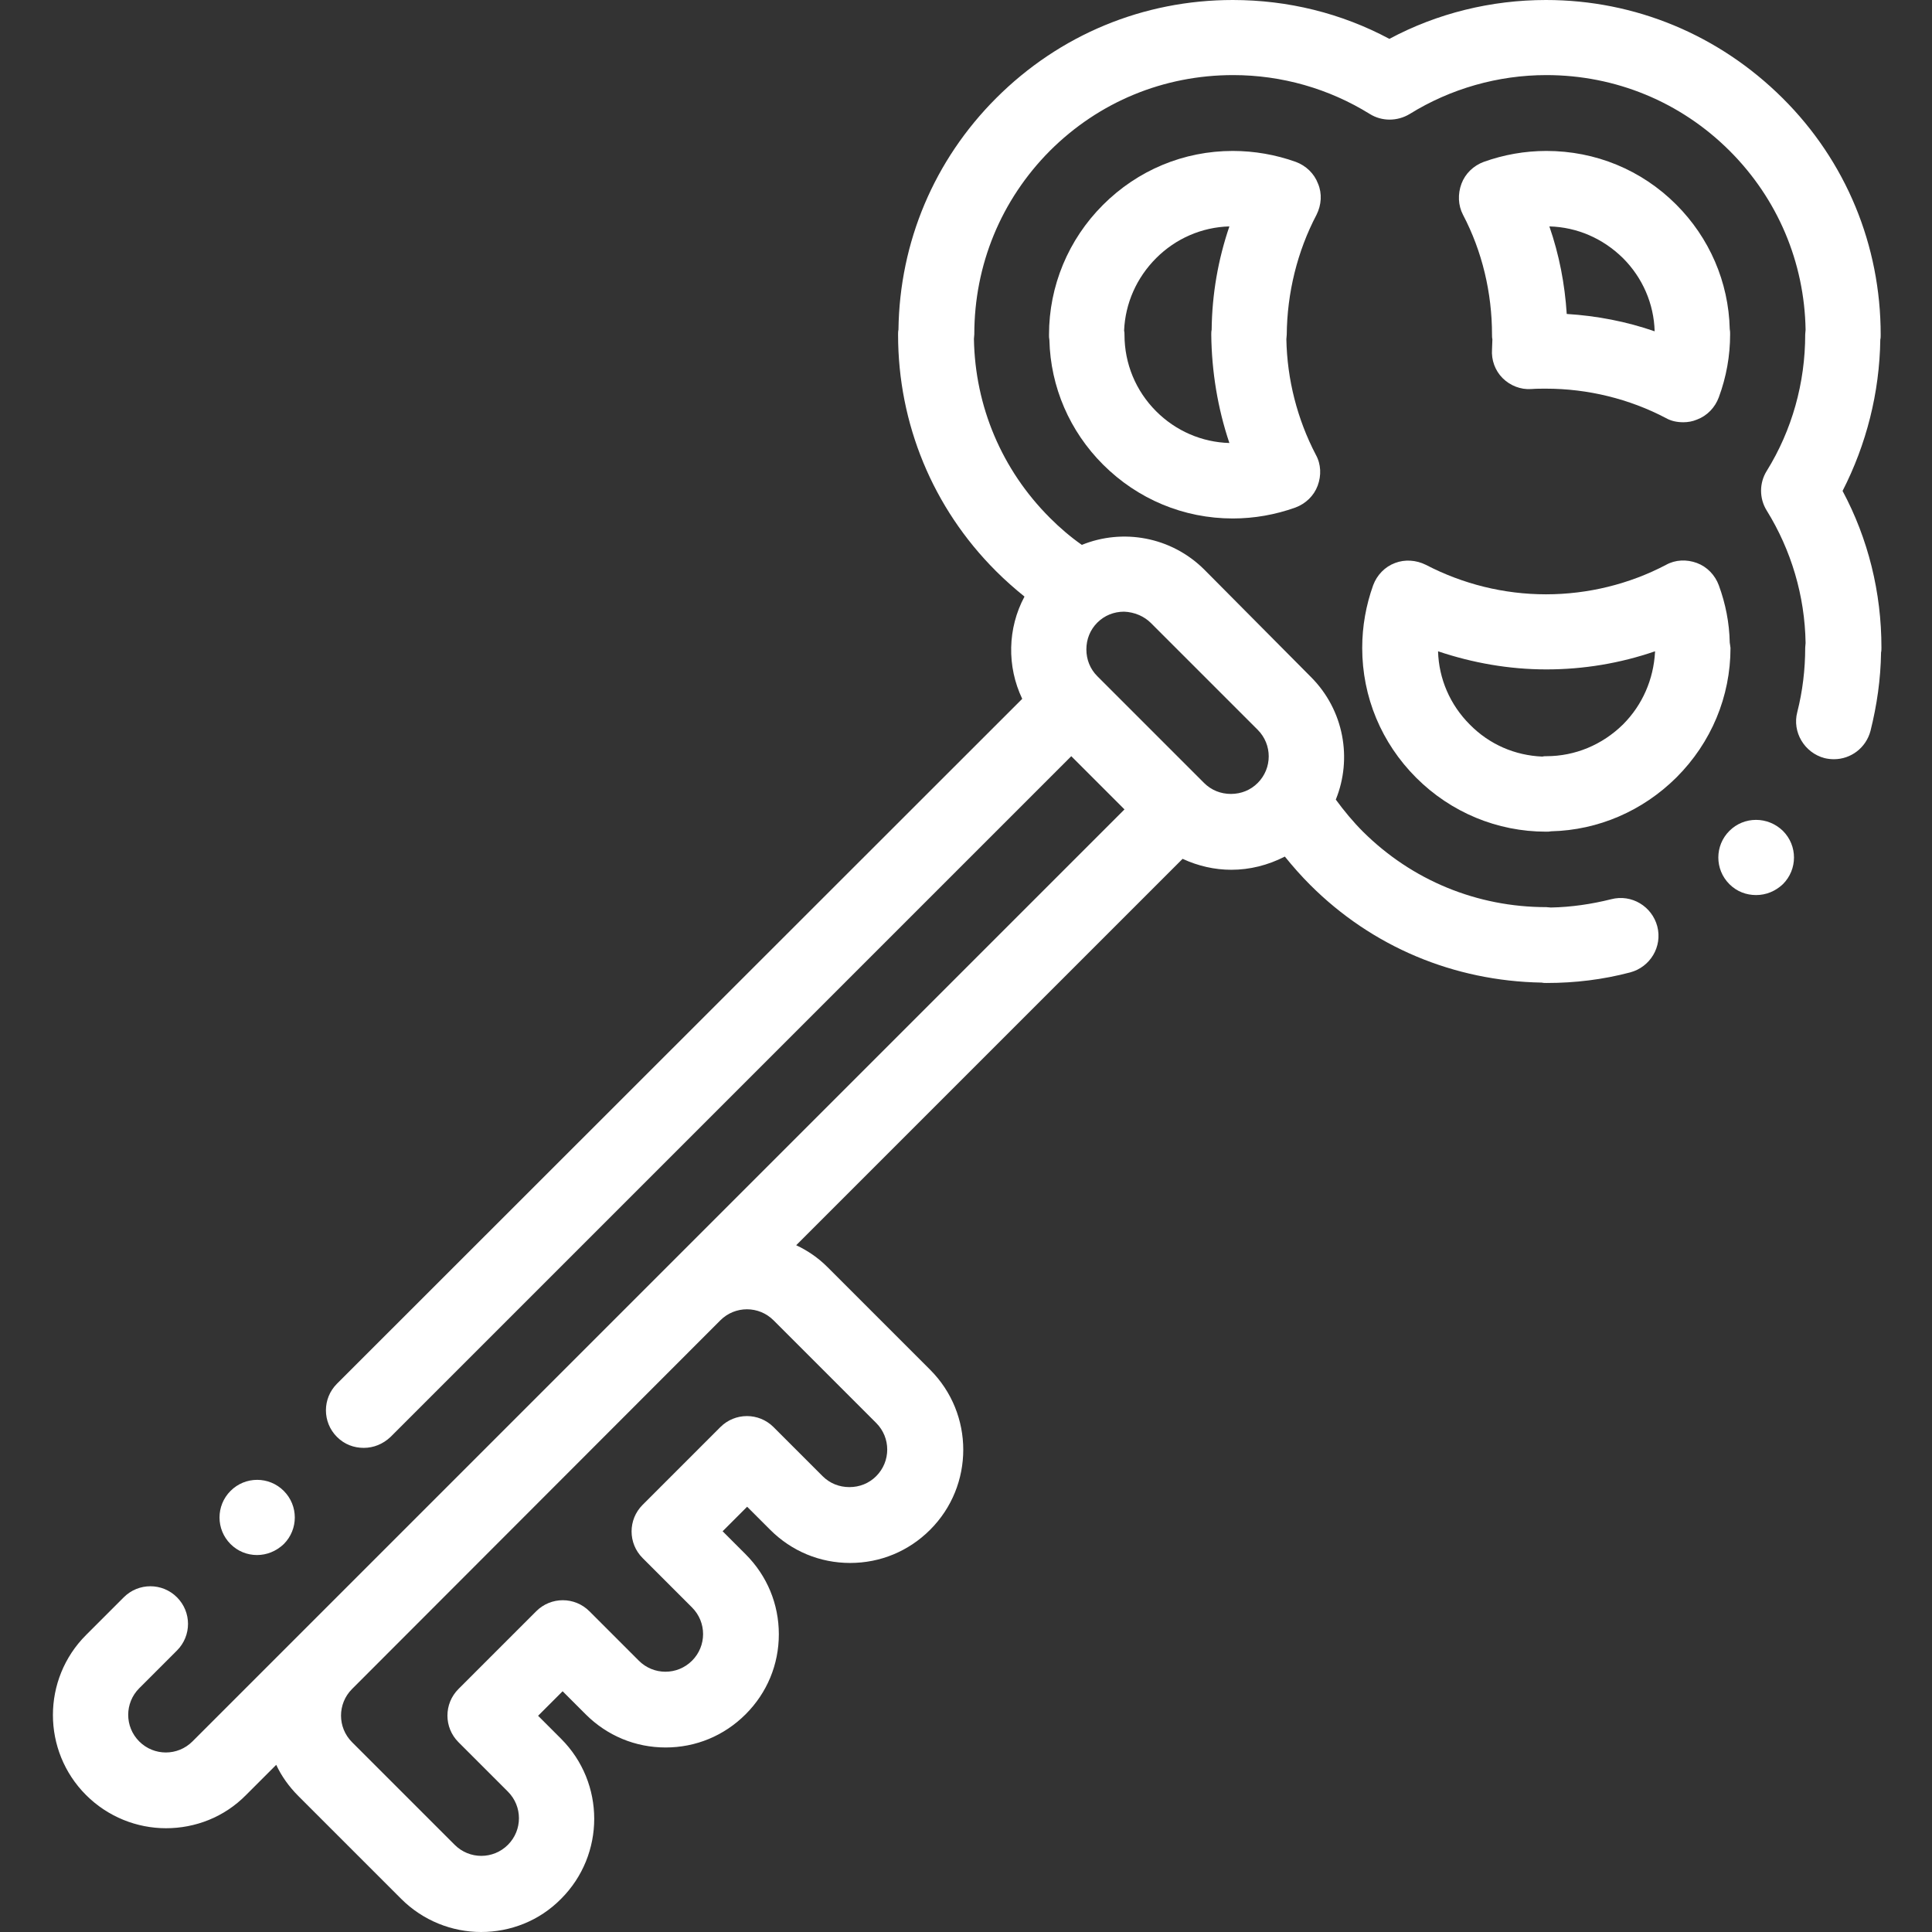
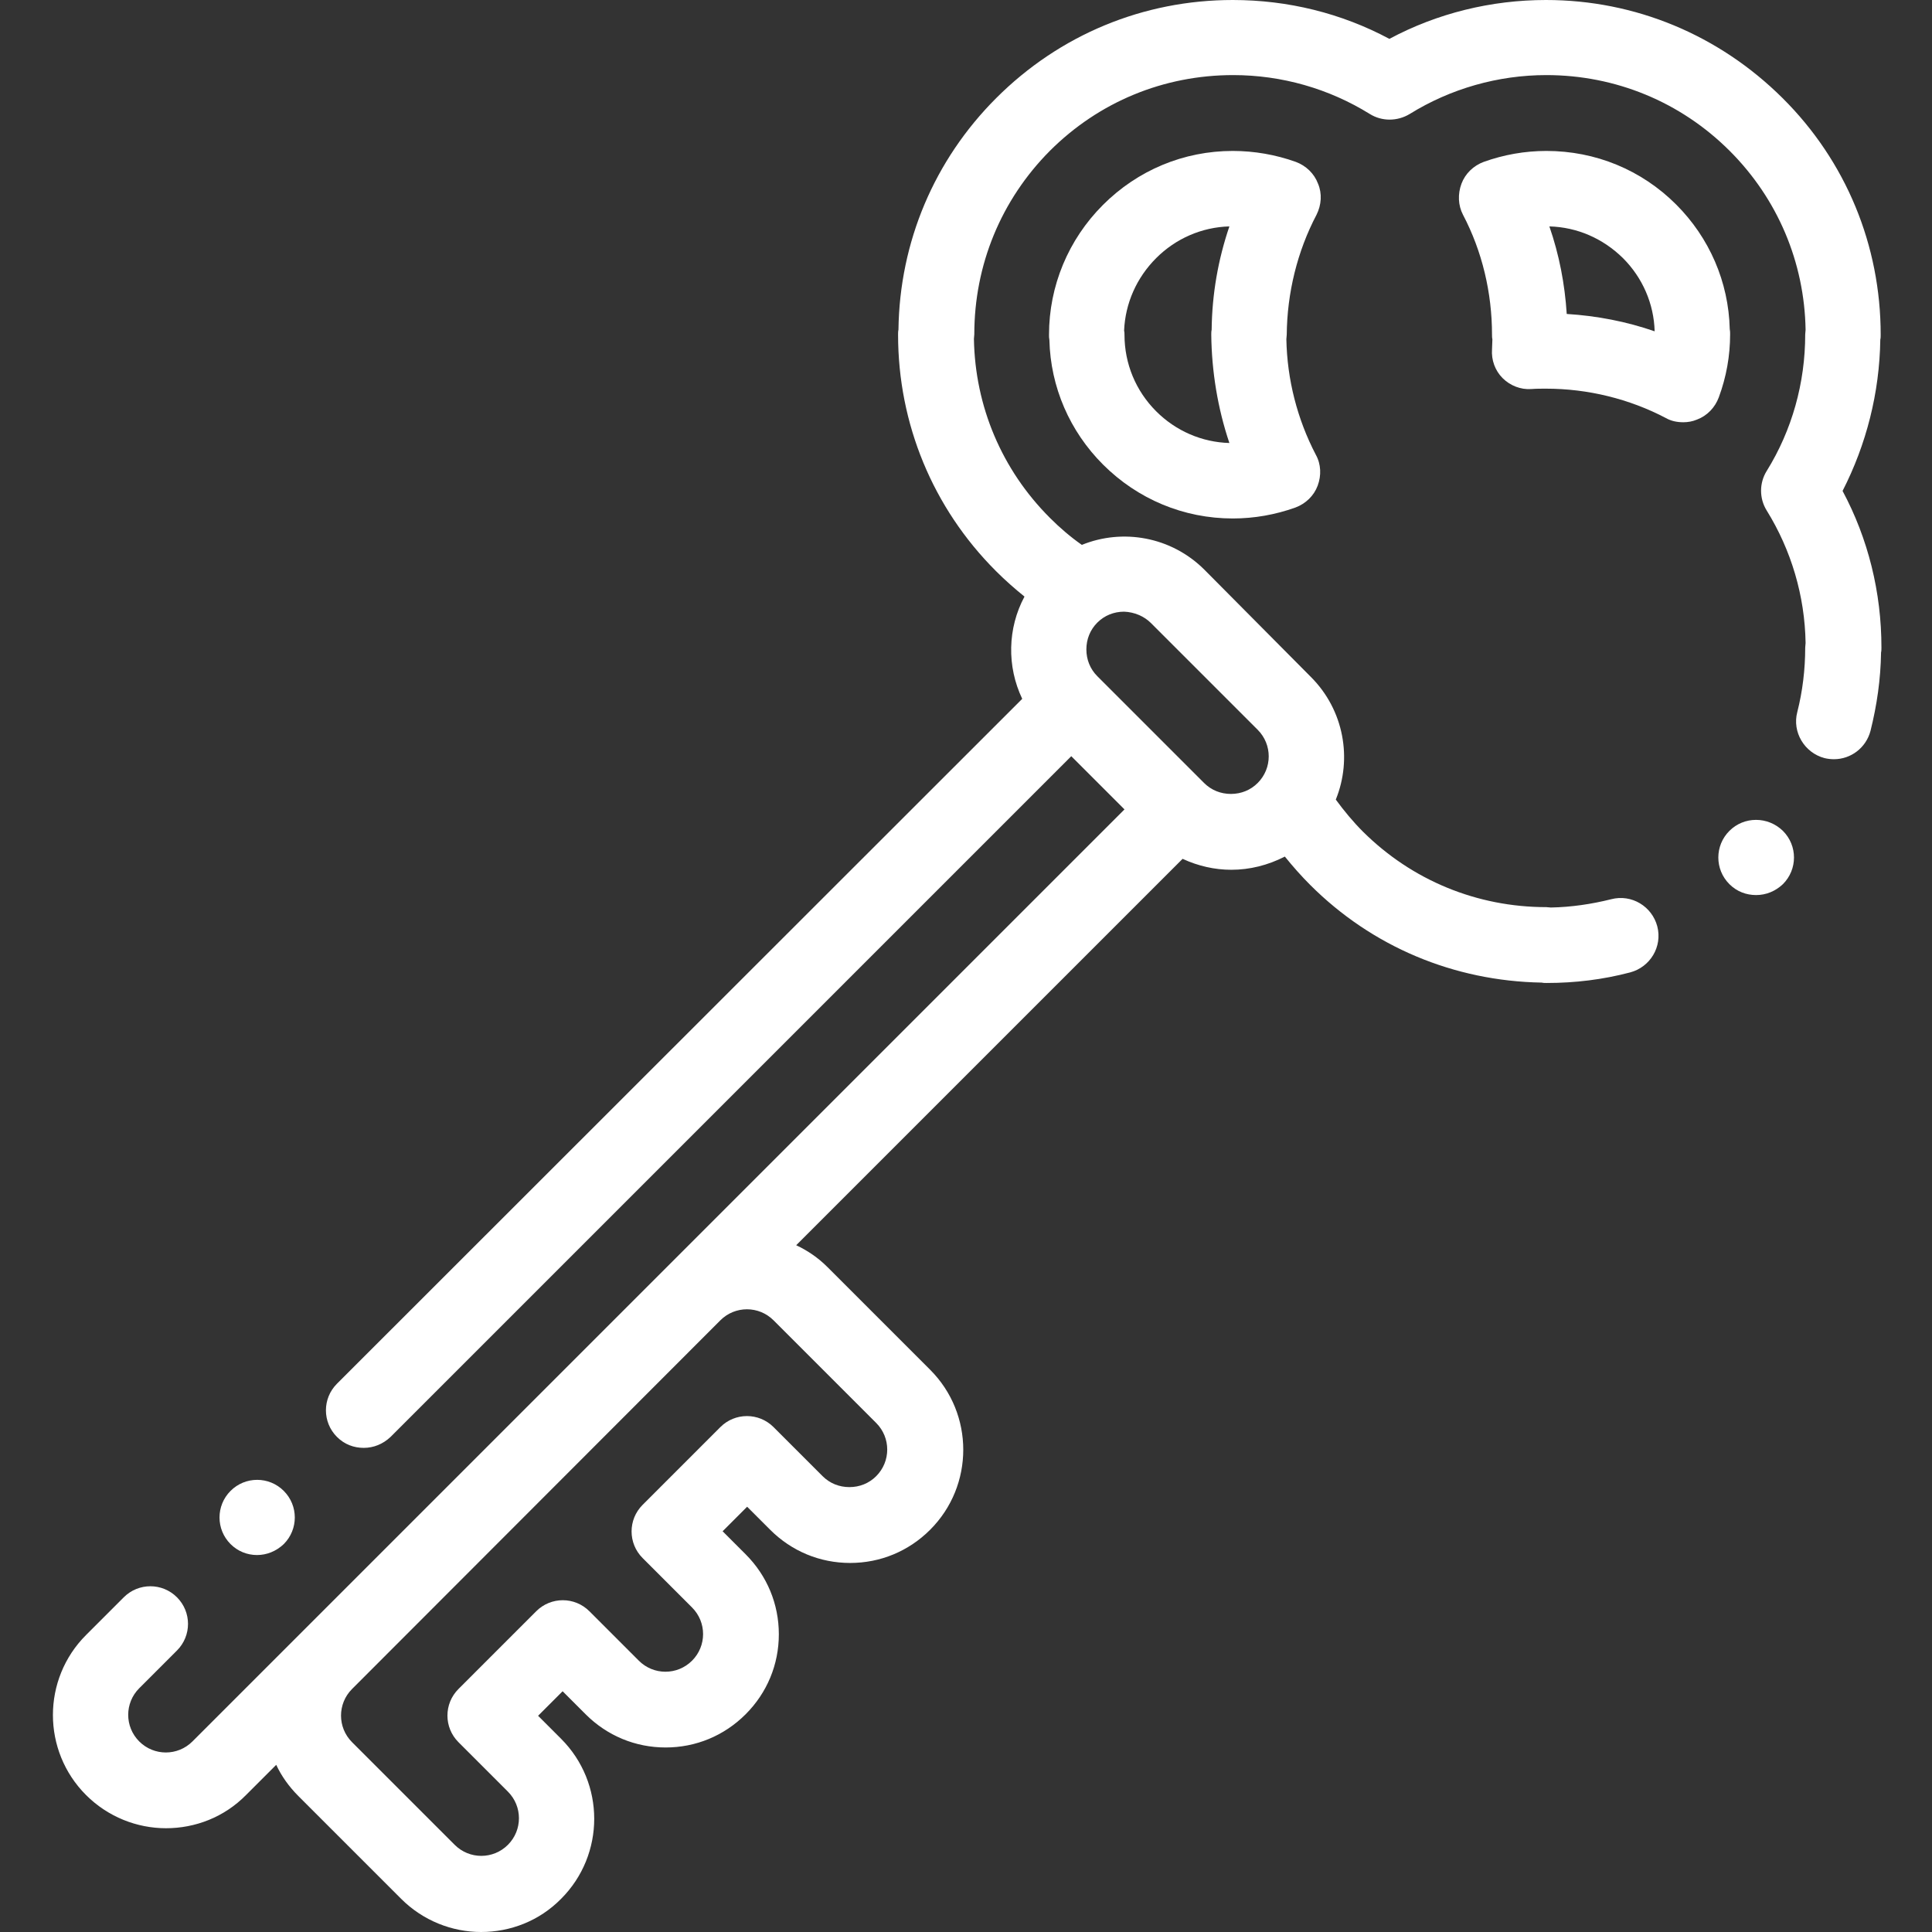
<svg xmlns="http://www.w3.org/2000/svg" id="Calque_1" x="0px" y="0px" viewBox="0 0 512 512" style="enable-background:new 0 0 512 512;" xml:space="preserve">
  <rect x="0" y="0" width="512" height="512" fill="#333333" stroke="none" />
  <style type="text/css">	.st0{fill:#FFFFFF;}</style>
-   <path class="st0" d="M458.4,170.3c-0.1-5.2-1.1-10.3-2.9-15.2c-1-2.7-3.1-4.9-5.8-5.9c-2.7-1-5.7-0.9-8.2,0.5  c-9.7,5.1-20.7,7.8-31.8,7.8s-22-2.7-31.8-7.8c-2.6-1.3-5.6-1.5-8.2-0.5c-2.7,1-4.8,3.2-5.8,5.9c-1.9,5.3-2.9,10.9-2.9,16.6  c0,13,5.1,25.2,14.3,34.4c9.2,9.2,21.5,14.3,34.4,14.3c0.5,0,0.9,0,1.4-0.1c12.5-0.3,24.2-5.4,33.1-14.2c0,0,0.1-0.1,0.1-0.1  c9.2-9.2,14.3-21.4,14.3-34.3C458.5,171.2,458.5,170.7,458.4,170.3z M430.1,192C430,192,430,192,430.1,192  c-5.5,5.4-12.7,8.4-20.3,8.4c-0.4,0-0.7,0-1.1,0.1c-7.2-0.3-14-3.2-19.2-8.5c-5.2-5.2-8.2-12.1-8.4-19.4c9.2,3.1,18.9,4.8,28.7,4.8  c9.8,0,19.5-1.6,28.8-4.8c0,0.1,0,0.1,0,0.2C438.2,180,435.3,186.8,430.1,192z" />
  <path class="st0" d="M348.9,56.9c1.3-2.6,1.5-5.6,0.4-8.2c-1-2.7-3.2-4.8-5.9-5.8c-5.3-1.9-11-2.9-16.7-2.9  c-13,0-25.2,5.1-34.4,14.3c-9.2,9.2-14.3,21.5-14.3,34.4c0,0.5,0,0.9,0.1,1.4c0.3,12.5,5.4,24.2,14.2,33  c9.2,9.2,21.4,14.3,34.4,14.3c5.7,0,11.3-1,16.6-2.9c2.7-1,4.9-3.1,5.9-5.8c1-2.7,0.9-5.7-0.5-8.2c-4.9-9.4-7.6-19.9-7.8-30.6  c0-0.4,0.1-0.8,0.1-1.2C341.1,77.6,343.8,66.6,348.9,56.9z M325.8,117.4c-7.3-0.2-14.2-3.2-19.4-8.4c-5.4-5.4-8.4-12.6-8.4-20.3  c0-0.4,0-0.7-0.1-1.1c0.3-7.2,3.3-14,8.5-19.2c5.2-5.2,12.1-8.2,19.4-8.4c-3,8.8-4.6,18-4.7,27.4c-0.1,0.4-0.1,0.9-0.1,1.3  C321.1,98.4,322.7,108.2,325.8,117.4z" />
  <path class="st0" d="M398.2,100.2c2,2,4.8,3.1,7.6,2.9c1.3-0.1,2.6-0.1,3.9-0.1c11.1,0,22.1,2.7,31.8,7.8c1.4,0.8,3,1.1,4.6,1.1  c1.2,0,2.4-0.2,3.6-0.7c2.7-1,4.8-3.2,5.8-5.9c2-5.4,3-11,3-16.7c0-0.5,0-0.9-0.1-1.4c-0.3-12.5-5.4-24.2-14.2-33  C435,45,422.8,40,409.8,40c0,0,0,0,0,0c-5.7,0-11.3,1-16.6,2.9c-2.7,1-4.9,3.1-5.9,5.8c-1,2.7-0.9,5.7,0.4,8.2  c5.1,9.7,7.7,20.7,7.7,31.8c0,0.4,0,0.8,0.1,1.2c0,0.9-0.1,1.8-0.1,2.7C395.2,95.4,396.2,98.2,398.2,100.2z M430.1,68.4  c5.2,5.2,8.2,12.1,8.4,19.4c-7.5-2.6-15.3-4.1-23.3-4.6c-0.5-7.9-2-15.7-4.6-23.2C418,60.2,424.8,63.2,430.1,68.4z" />
  <path class="st0" d="M498.3,90c0.1-0.4,0.1-0.9,0.1-1.3c0-23.7-9.2-46-26-62.7s-39-26-62.7-26c-14.5,0-28.8,3.5-41.5,10.3  C355.5,3.5,341.3,0,326.7,0c-23.7,0-45.9,9.2-62.7,26c-16.4,16.4-25.6,38.1-25.9,61.4c-0.1,0.4-0.1,0.9-0.1,1.3  c0,23.6,9.2,45.9,25.9,62.6c0,0,0.1,0.1,0.1,0.1c2.4,2.4,4.9,4.6,7.5,6.7c-4.5,8.4-4.7,18.5-0.6,27.1L89.3,366.7  c-3.9,3.9-3.9,10.2,0,14.1c2,2,4.5,2.9,7.1,2.9s5.1-1,7.1-2.9l180.4-180.4l14.1,14.1L51,461.5c-3.9,3.9-10.2,3.9-14.1,0  c-3.9-3.9-3.9-10.2,0-14.1l10-10c3.9-3.9,3.9-10.2,0-14.1s-10.2-3.9-14.1,0l-10,10c-11.7,11.7-11.7,30.7,0,42.4  c5.8,5.8,13.5,8.8,21.2,8.8c7.7,0,15.4-2.9,21.2-8.8l8-8c1.4,3,3.4,5.8,5.9,8.3l27.2,27.2c5.8,5.8,13.5,8.8,21.2,8.8  s15.4-2.9,21.2-8.8c11.7-11.7,11.7-30.7,0-42.4l-6.1-6.1l6.5-6.5l6.1,6.1c5.7,5.7,13.2,8.8,21.2,8.8s15.5-3.1,21.2-8.8  c5.7-5.7,8.8-13.2,8.8-21.2s-3.1-15.5-8.8-21.2l-6.1-6.1l6.5-6.5l6.1,6.1c5.7,5.7,13.2,8.8,21.2,8.8s15.5-3.1,21.2-8.8  c11.7-11.7,11.7-30.7,0-42.4l-27.2-27.2c-2.5-2.5-5.3-4.4-8.3-5.8l102.4-102.4c4.1,1.9,8.5,2.9,12.9,2.9c4.9,0,9.7-1.2,14.2-3.5  c2.1,2.6,4.3,5.1,6.7,7.5c16.4,16.4,38.1,25.5,61.4,25.9c0.4,0.1,0.9,0.1,1.3,0.1c7.5,0,14.9-0.9,22.1-2.8c5.3-1.4,8.6-6.8,7.2-12.2  c-1.4-5.3-6.8-8.6-12.2-7.2c-5.2,1.3-10.6,2.1-16,2.2c-0.4,0-0.8-0.1-1.2-0.1c-18.4,0-35.6-7.1-48.6-20c-2.6-2.6-5-5.5-7.2-8.5  c4.4-10.8,2.2-23.7-6.6-32.5L319.2,151c-8.8-8.8-21.7-11-32.5-6.6c-3-2.1-5.8-4.5-8.4-7.1c0,0-0.1-0.1-0.1-0.1  c-12.7-12.7-19.8-29.5-20.1-47.4c0-0.4,0.1-0.8,0.1-1.2c0-18.4,7.1-35.6,20-48.6c13-13,30.2-20.1,48.6-20.1  c12.9,0,25.4,3.6,36.2,10.3c3.2,2,7.3,2,10.6,0c10.8-6.7,23.4-10.3,36.2-10.3c18.3,0,35.6,7.1,48.6,20.1  c12.7,12.7,19.8,29.5,20.1,47.4c0,0.4-0.1,0.8-0.1,1.2c0,12.9-3.5,25.4-10.2,36.2c-2,3.2-2,7.3,0,10.5c6.5,10.5,10.1,22.6,10.3,35.1  c0,0.4-0.1,0.8-0.1,1.2c0,5.8-0.7,11.6-2.1,17.1c-1.4,5.3,1.9,10.8,7.2,12.2c0.8,0.2,1.7,0.3,2.5,0.3c4.5,0,8.5-3,9.7-7.5  c1.7-6.8,2.7-13.7,2.8-20.8c0.1-0.4,0.1-0.9,0.1-1.3c0-14.6-3.5-28.8-10.3-41.5C494.6,117.8,498.1,104.1,498.3,90z M190.9,349.9  c3.9-3.9,10.2-3.9,14.1,0l27.2,27.2c3.9,3.9,3.9,10.2,0,14.1c-1.9,1.9-4.4,2.9-7.1,2.9s-5.2-1-7.1-2.9L205,378.2  c-3.9-3.9-10.2-3.9-14.1,0l-20.6,20.6c-3.9,3.9-3.9,10.2,0,14.1l13.1,13.1c3.9,3.9,3.9,10.2,0,14.1c-3.9,3.9-10.2,3.9-14.1,0  l-13.1-13.1c-3.9-3.9-10.2-3.9-14.1,0l-20.6,20.6c-3.9,3.9-3.9,10.2,0,14.1l13.1,13.1c3.9,3.9,3.9,10.2,0,14.1  c-3.9,3.9-10.2,3.9-14.1,0l-27.2-27.2c-3.9-3.9-3.9-10.2,0-14.1c0,0,0,0,0,0L190.9,349.9C190.9,349.9,190.9,349.9,190.9,349.9z   M305,165.1l28.3,28.3c3.9,3.9,3.9,10.2,0,14.1c-1.9,1.9-4.4,2.9-7.1,2.9c-2.7,0-5.2-1-7.1-2.9l-28.3-28.3c-1.9-1.9-2.9-4.4-2.9-7.1  c0-2.7,1-5.2,2.9-7.1s4.4-2.9,7.1-2.9C300.6,162.2,303.2,163.3,305,165.1z" />
  <path class="st0" d="M68.1,412.1c2.6,0,5.1-1,7.1-2.9l0,0c3.9-3.9,3.9-10.2,0-14.1s-10.2-3.9-14.1,0s-3.9,10.2,0,14.1  C63,411.1,65.5,412.1,68.1,412.1z" />
  <path class="st0" d="M458.3,220.2c-3.9,3.9-3.9,10.2,0,14.1c2,2,4.5,2.9,7.1,2.9c2.6,0,5.1-1,7.1-2.9l0,0c3.9-3.9,3.9-10.2,0-14.1  C468.5,216.3,462.2,216.3,458.3,220.2z" />
</svg>